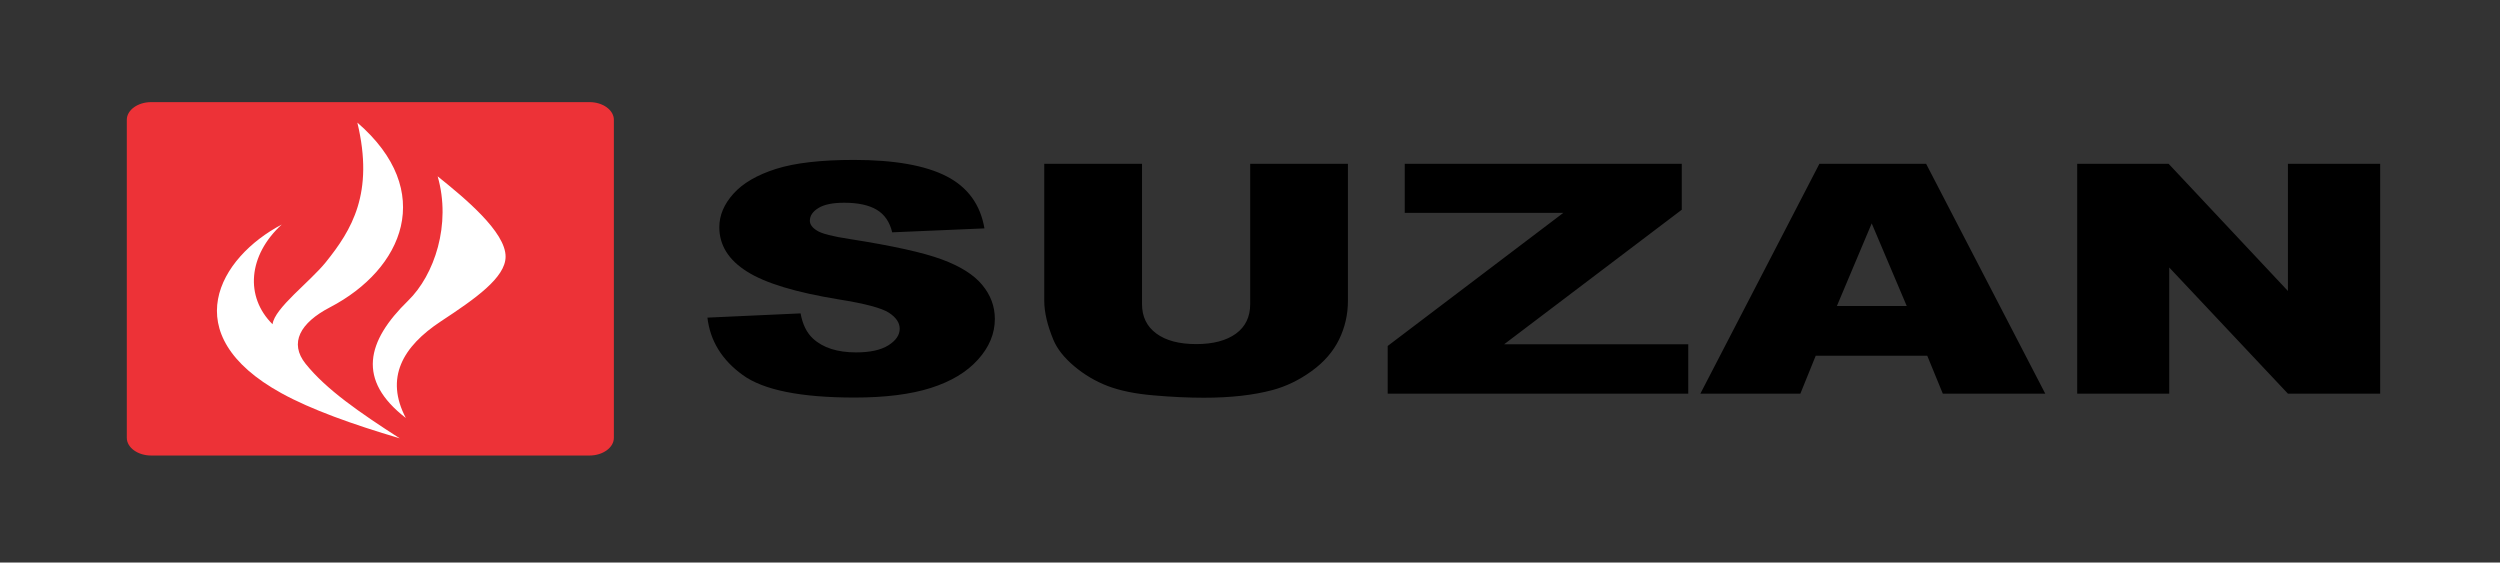
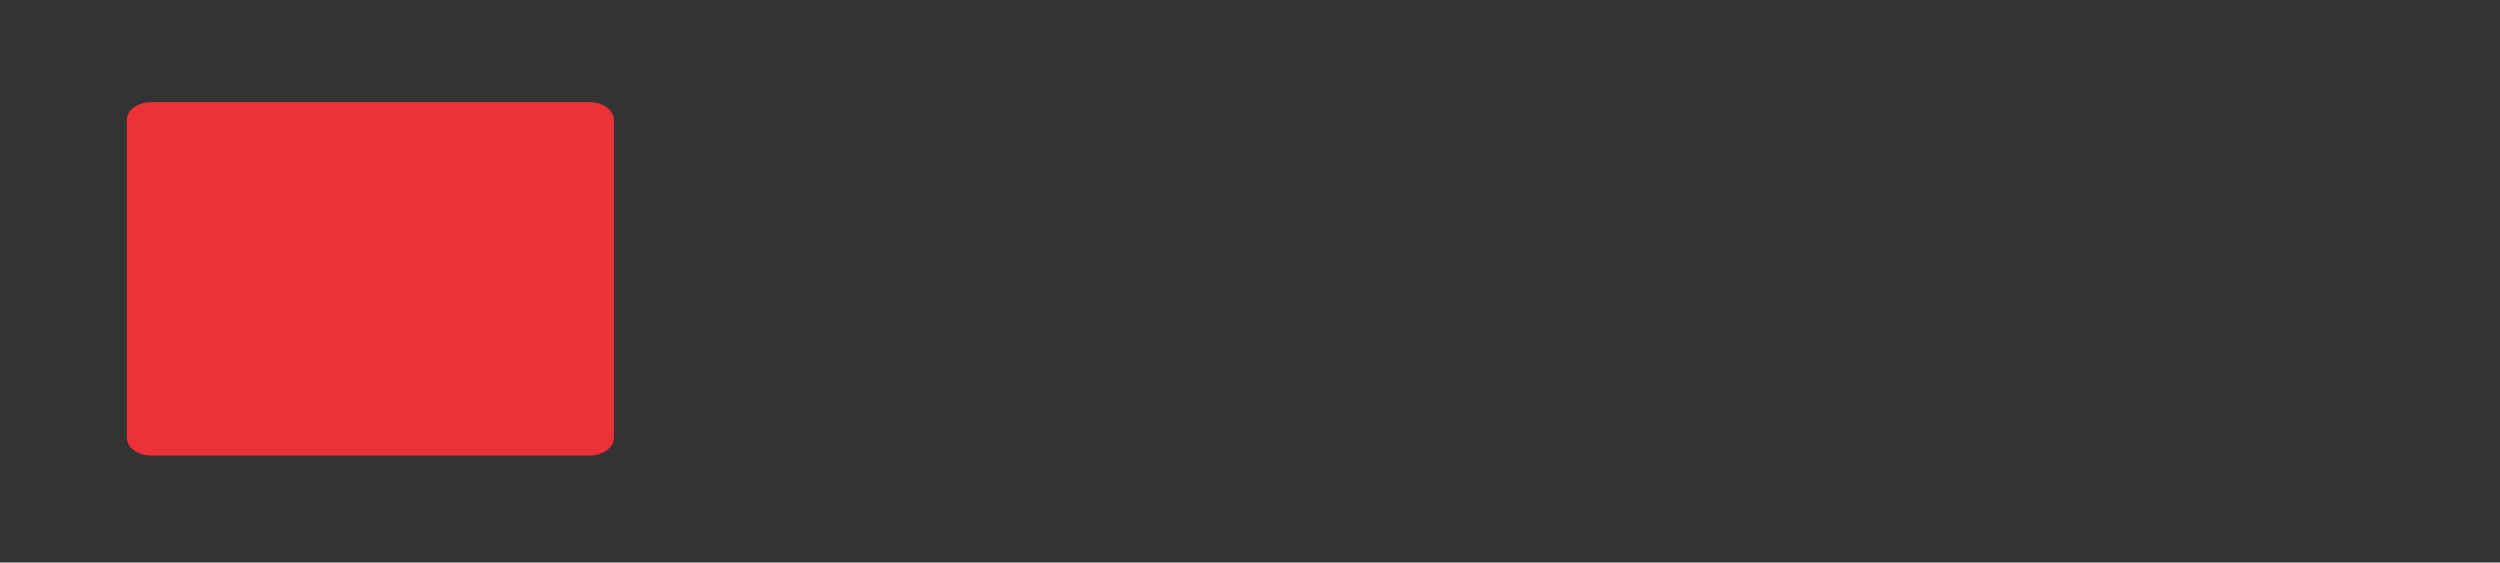
<svg xmlns="http://www.w3.org/2000/svg" width="400pt" height="90pt" viewBox="0 0 400 90" version="1.1">
  <rect x="0" y="0" width="400" height="90" fill="#333333" stroke="none" />
  <g id="surface1">
    <path style=" stroke:none;fill-rule:evenodd;fill:rgb(92.941%,19.608%,21.569%);fill-opacity:1;" d="M 24.184 16.34 L 94.324 16.34 C 96.465 16.34 98.219 17.613 98.219 19.168 L 98.219 70.055 C 98.219 71.609 96.465 72.883 94.324 72.883 L 24.184 72.883 C 22.043 72.883 20.289 71.609 20.289 70.055 L 20.289 19.168 C 20.289 17.613 22.043 16.34 24.184 16.34 Z M 24.184 16.34 " />
-     <path style=" stroke:none;fill-rule:evenodd;fill:rgb(100%,100%,100%);fill-opacity:1;" d="M 70.023 28.211 C 72.242 35.895 69.5 44.016 65.301 48.105 C 58.637 54.598 57.078 60.816 64.93 66.875 C 61.57 60.48 64.387 55.465 70.562 51.402 C 76.129 47.742 80.852 44.418 80.895 41.098 C 80.945 37.098 74.258 31.617 70.023 28.211 Z M 63.961 70.137 C 57.566 66.016 52.219 62.344 48.898 58.207 C 46.223 54.867 48.035 51.648 52.793 49.172 C 64.543 43.051 69.836 30.555 57.176 19.617 C 59.895 30.922 56.27 36.797 52.133 41.945 C 49.617 45.078 43.914 49.293 43.609 51.879 C 39.172 47.492 39.695 40.859 45.078 35.926 C 35.09 41.172 27.898 53.477 45.035 62.914 C 49.789 65.531 56.367 67.879 63.961 70.137 Z M 63.961 70.137 " />
-     <path style=" stroke:none;fill-rule:nonzero;fill:rgb(0%,0%,0%);fill-opacity:1;" d="M 113.188 50.82 L 128.094 50.141 C 128.41 51.898 129.07 53.234 130.062 54.156 C 131.668 55.648 133.98 56.383 136.98 56.383 C 139.211 56.383 140.934 56.008 142.148 55.246 C 143.352 54.484 143.953 53.602 143.953 52.598 C 143.953 51.648 143.387 50.793 142.23 50.039 C 141.074 49.285 138.406 48.574 134.207 47.906 C 127.336 46.785 122.441 45.305 119.516 43.445 C 116.562 41.59 115.09 39.227 115.09 36.348 C 115.09 34.457 115.844 32.668 117.355 30.988 C 118.863 29.309 121.129 27.992 124.164 27.023 C 127.195 26.066 131.348 25.586 136.625 25.586 C 143.105 25.586 148.047 26.461 151.449 28.207 C 154.844 29.953 156.863 32.738 157.512 36.543 L 142.75 37.172 C 142.359 35.52 141.535 34.312 140.273 33.559 C 139.02 32.812 137.285 32.438 135.078 32.438 C 133.25 32.438 131.883 32.711 130.961 33.277 C 130.043 33.832 129.578 34.516 129.578 35.32 C 129.578 35.902 129.957 36.426 130.715 36.895 C 131.457 37.383 133.203 37.828 135.977 38.25 C 142.82 39.32 147.719 40.406 150.68 41.504 C 153.645 42.598 155.801 43.949 157.148 45.578 C 158.492 47.195 159.176 49.012 159.176 51.023 C 159.176 53.379 158.27 55.555 156.473 57.539 C 154.68 59.535 152.168 61.039 148.934 62.07 C 145.711 63.094 141.641 63.609 136.73 63.609 C 128.117 63.609 122.145 62.41 118.828 59.996 C 115.5 57.59 113.625 54.535 113.188 50.82 Z M 200.031 26.211 L 215.668 26.211 L 215.668 48.141 C 215.668 50.312 215.199 52.359 214.266 54.293 C 213.332 56.219 211.871 57.918 209.875 59.363 C 207.883 60.809 205.793 61.82 203.598 62.41 C 200.551 63.223 196.906 63.637 192.633 63.637 C 190.168 63.637 187.477 63.516 184.562 63.258 C 181.645 63.012 179.215 62.512 177.258 61.77 C 175.297 61.023 173.504 59.961 171.875 58.594 C 170.25 57.223 169.137 55.809 168.535 54.355 C 167.57 52.016 167.082 49.945 167.082 48.141 L 167.082 26.211 L 182.723 26.211 L 182.723 48.66 C 182.723 50.672 183.488 52.238 185.012 53.363 C 186.543 54.492 188.668 55.055 191.395 55.055 C 194.086 55.055 196.207 54.5 197.746 53.387 C 199.266 52.281 200.031 50.699 200.031 48.66 Z M 224.758 26.211 L 269.082 26.211 L 269.082 33.559 L 240.664 55.082 L 270.121 55.082 L 270.121 62.984 L 222.031 62.984 L 222.031 55.355 L 250.129 34.062 L 224.758 34.062 Z M 308.359 56.914 L 290.516 56.914 L 288.059 62.984 L 272.059 62.984 L 291.102 26.211 L 308.18 26.211 L 327.242 62.984 L 310.848 62.984 Z M 305.078 48.961 L 299.473 35.742 L 293.902 48.961 Z M 332.352 26.211 L 346.984 26.211 L 366.066 46.555 L 366.066 26.211 L 380.828 26.211 L 380.828 62.984 L 366.066 62.984 L 347.078 42.797 L 347.078 62.984 L 332.352 62.984 Z M 332.352 26.211 " />
  </g>
</svg>